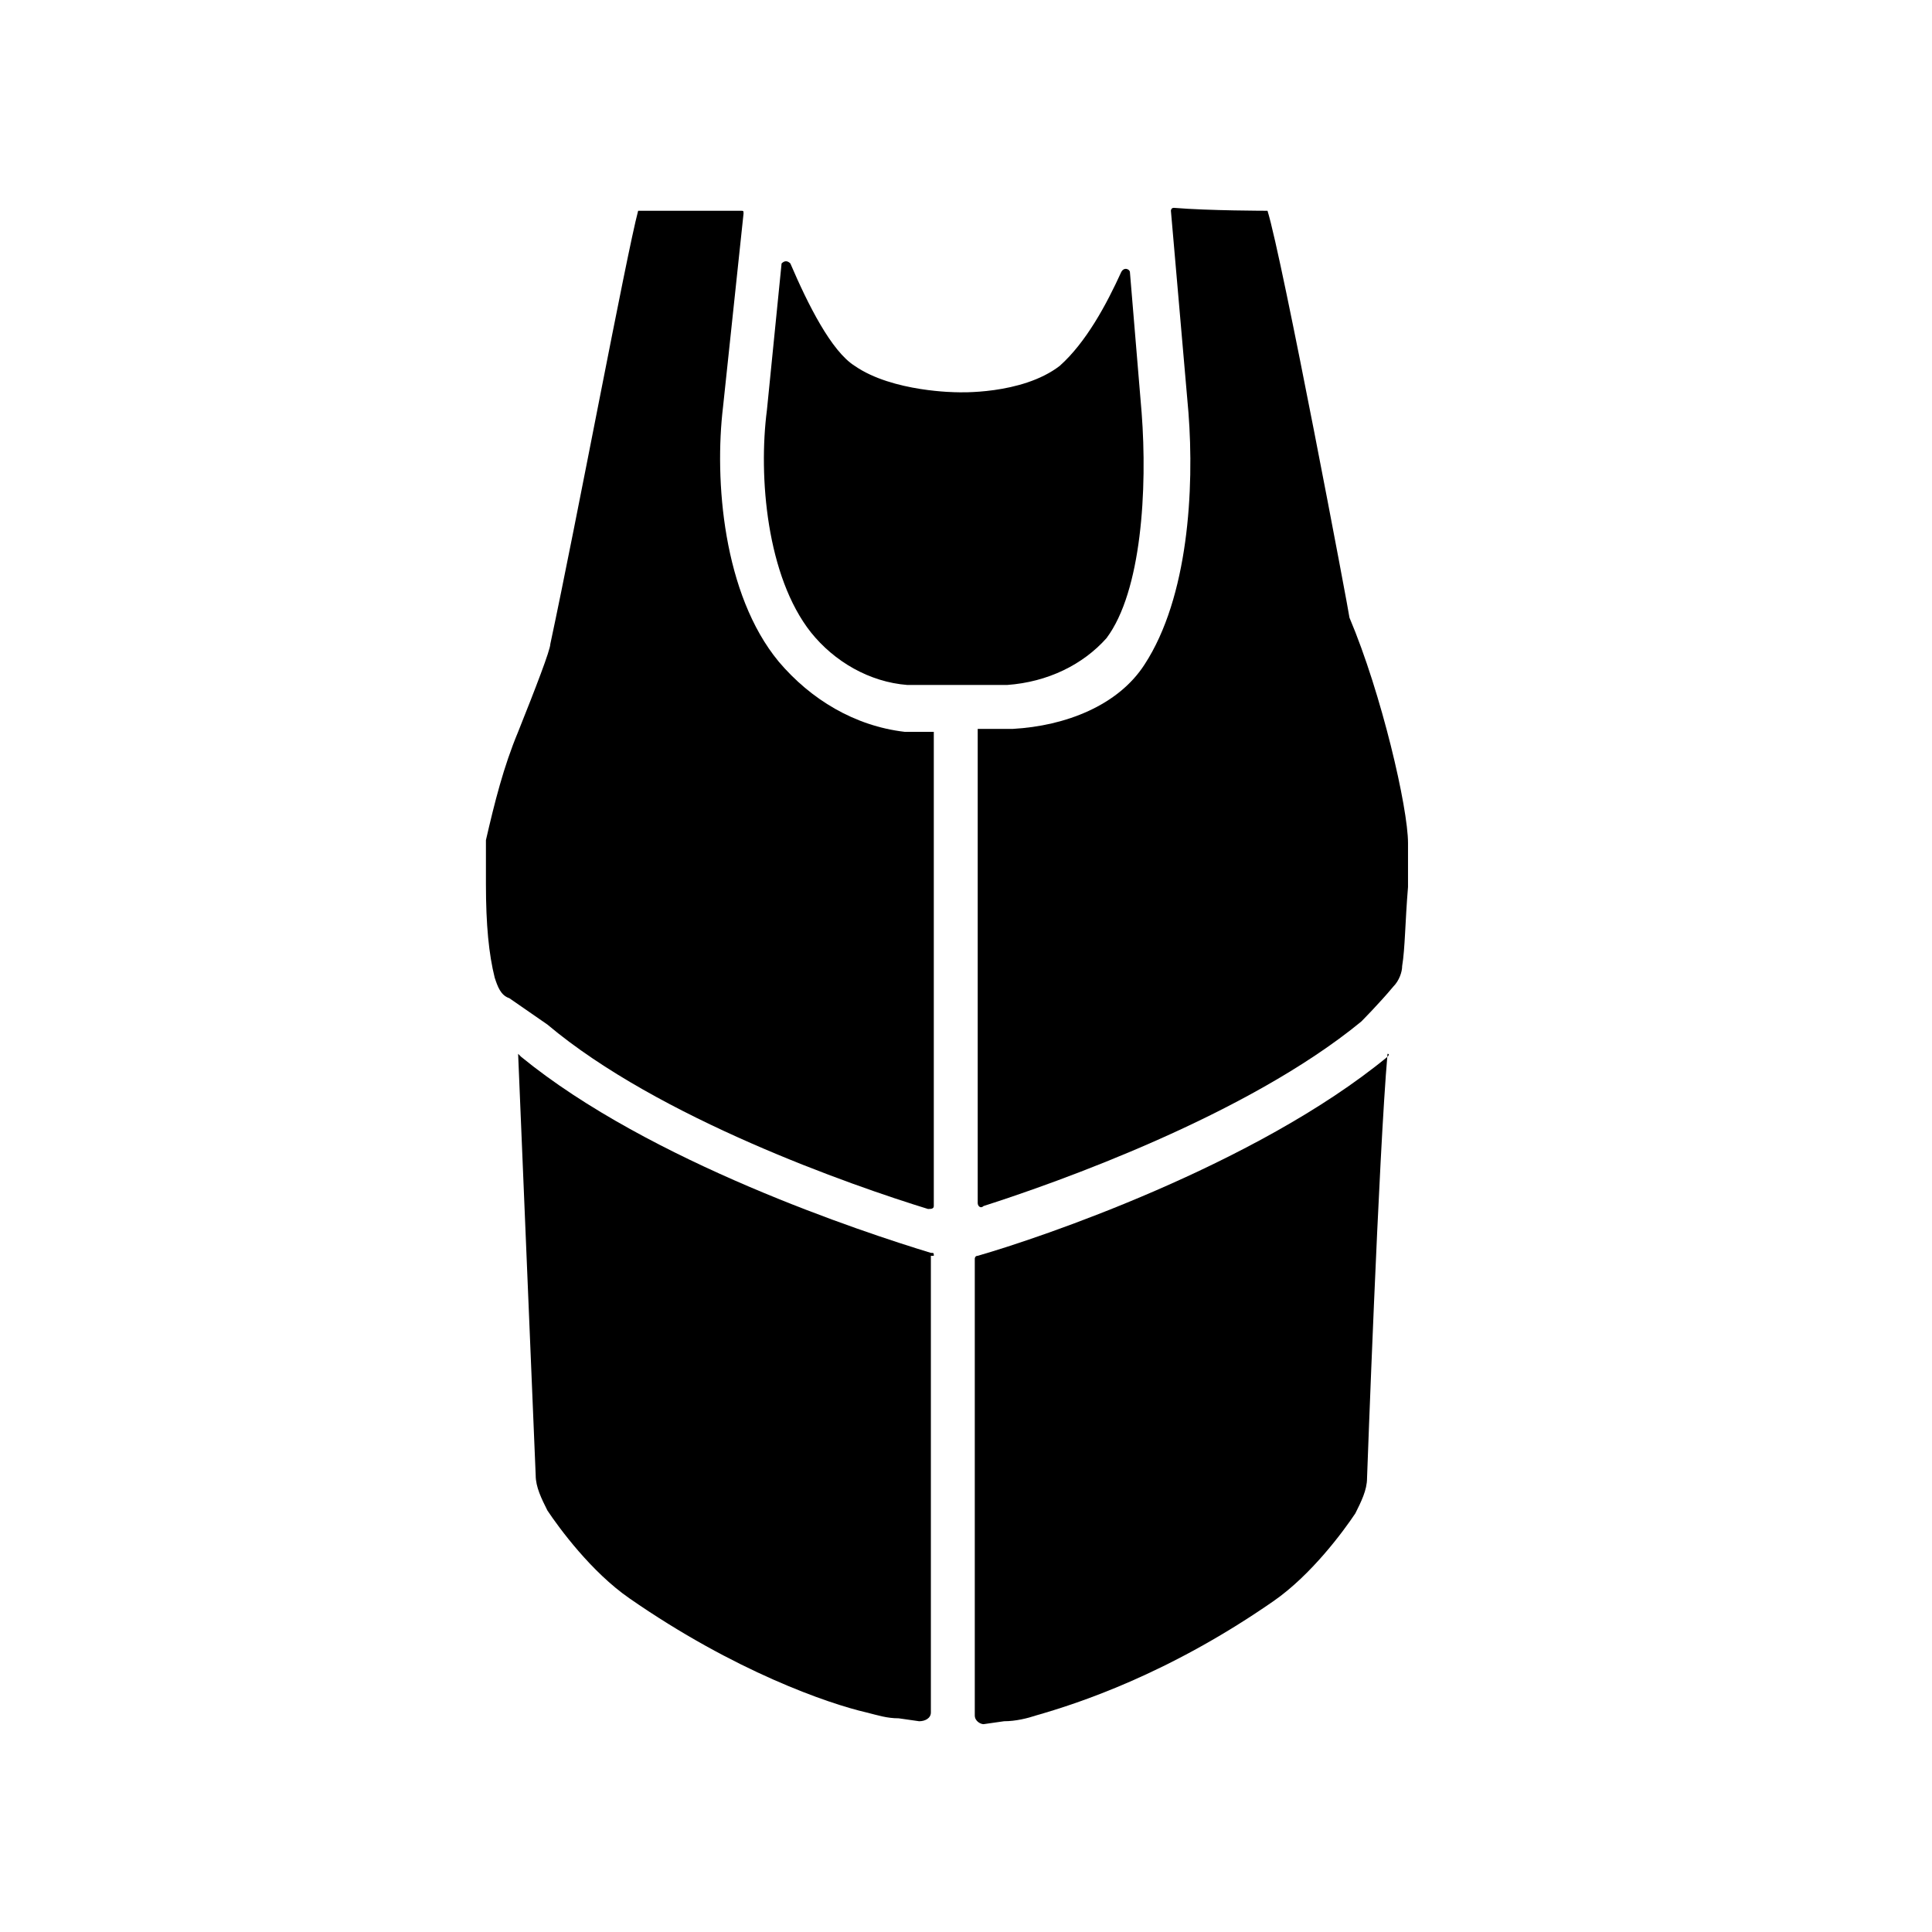
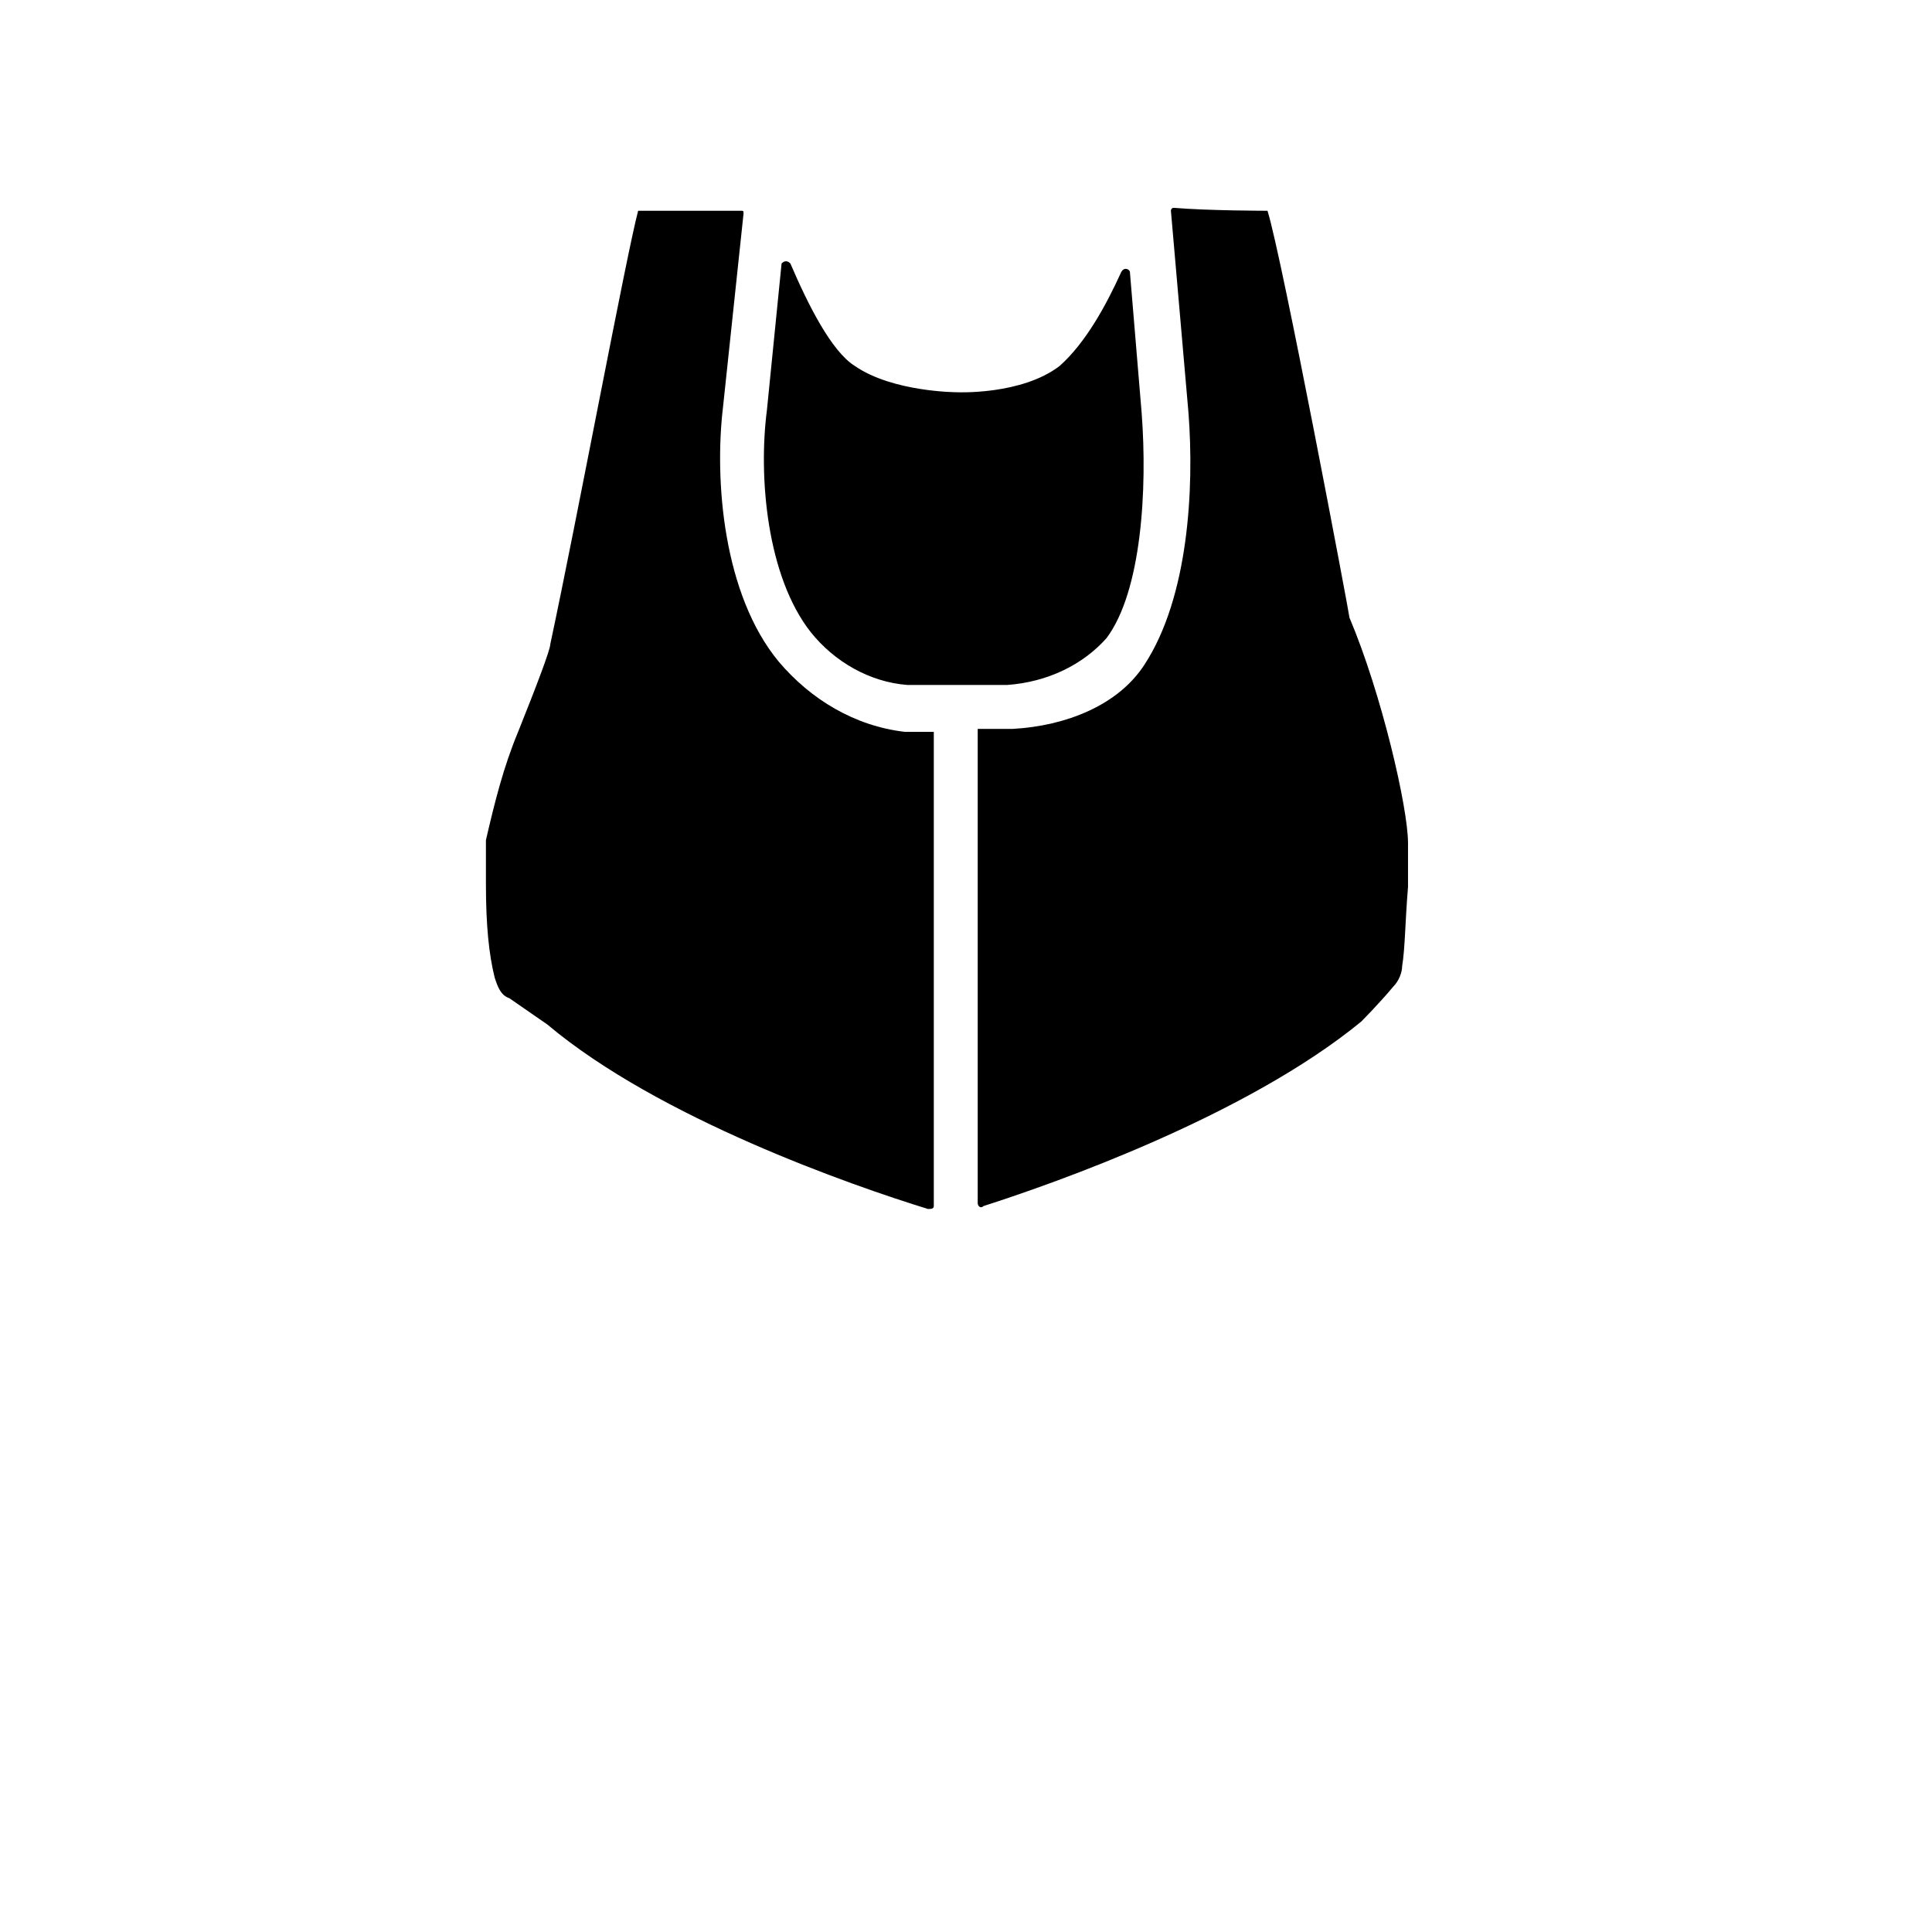
<svg xmlns="http://www.w3.org/2000/svg" width="66" height="66" viewBox="0 0 66 66" fill="none">
  <path d="M18.7 35C22.5 38.2 29.1 40.5 31.7 41.3C31.8 41.3 31.9 41.3 31.9 41.2V25H31.7C31.5 25 31.2 25 30.9 25C29.2 24.8 27.7 23.9 26.6 22.6C24.7 20.3 24.4 16.4 24.7 13.9L25.4 7.3C25.4 7.2 25.4 7.2 25.3 7.2H21.8C21.4 8.7 19.7 17.8 18.8 22C18.8 22.2 18.3 23.5 17.7 25C17.2 26.2 16.9 27.4 16.6 28.7C16.6 28.7 16.6 29.7 16.6 30.2C16.6 31.6 16.7 32.6 16.9 33.4C17 33.7 17.1 34 17.4 34.1L18.7 35Z" fill="black" />
  <path d="M40.6 14.1C40.8 16.7 40.6 20.4 39.1 22.7C38.2 24.1 36.4 24.8 34.6 24.9H34H33.4V41.1C33.4 41.2 33.5 41.3 33.6 41.2C36.1 40.4 42.6 38.1 46.5 34.9C46.5 34.9 47.1 34.3 47.6 33.7C47.8 33.5 47.9 33.2 47.9 33C48 32.4 48 31.5 48.1 30.3C48.1 29.8 48.1 29.3 48.1 28.8C48.1 27.6 47.2 23.7 46.1 21.1C46.1 21 43.8 8.8 43.3 7.2C43.3 7.2 41.3 7.2 40.1 7.1C40 7.1 40 7.2 40 7.2L40.6 14.1Z" fill="black" />
  <path d="M26.2 14C25.9 16.3 26.2 19.7 27.7 21.6C28.5 22.6 29.7 23.3 31 23.4C31.2 23.4 31.4 23.4 31.6 23.4H33.8H34.4C35.8 23.3 37 22.7 37.8 21.8C39 20.2 39.2 16.7 39 14.1L38.6 9.3C38.6 9.2 38.4 9.1 38.3 9.3C37.8 10.4 37.1 11.7 36.2 12.5C34.9 13.5 32.7 13.4 32.7 13.4C32.7 13.4 30.5 13.4 29.2 12.5C28.4 12 27.6 10.4 27 9C26.9 8.9 26.8 8.9 26.7 9L26.2 14Z" fill="black" />
-   <path d="M31.9 42.9C31.9 42.8 31.9 42.8 31.8 42.8C29.5 42.1 22.2 39.7 17.8 36.1L17.7 36L18.3 50.4C18.3 50.8 18.5 51.2 18.7 51.6C19.1 52.2 20.2 53.7 21.5 54.6C25.1 57.1 28.3 58.2 29.6 58.5C30 58.6 30.3 58.7 30.7 58.7L31.4 58.8C31.6 58.8 31.8 58.7 31.8 58.5V42.9H31.9Z" fill="black" />
-   <path d="M47.4 36.1C42.9 39.8 35.5 42.3 33.4 42.9C33.3 42.9 33.3 43 33.3 43V58.6C33.3 58.8 33.5 58.9 33.6 58.9L34.3 58.8C34.7 58.8 35.1 58.7 35.4 58.6C36.8 58.2 39.9 57.2 43.5 54.7C44.8 53.8 45.9 52.3 46.3 51.7C46.5 51.3 46.7 50.9 46.7 50.5C46.7 50.5 47.1 39.4 47.4 36C47.5 36 47.4 36.1 47.4 36.1Z" fill="black" />
</svg>